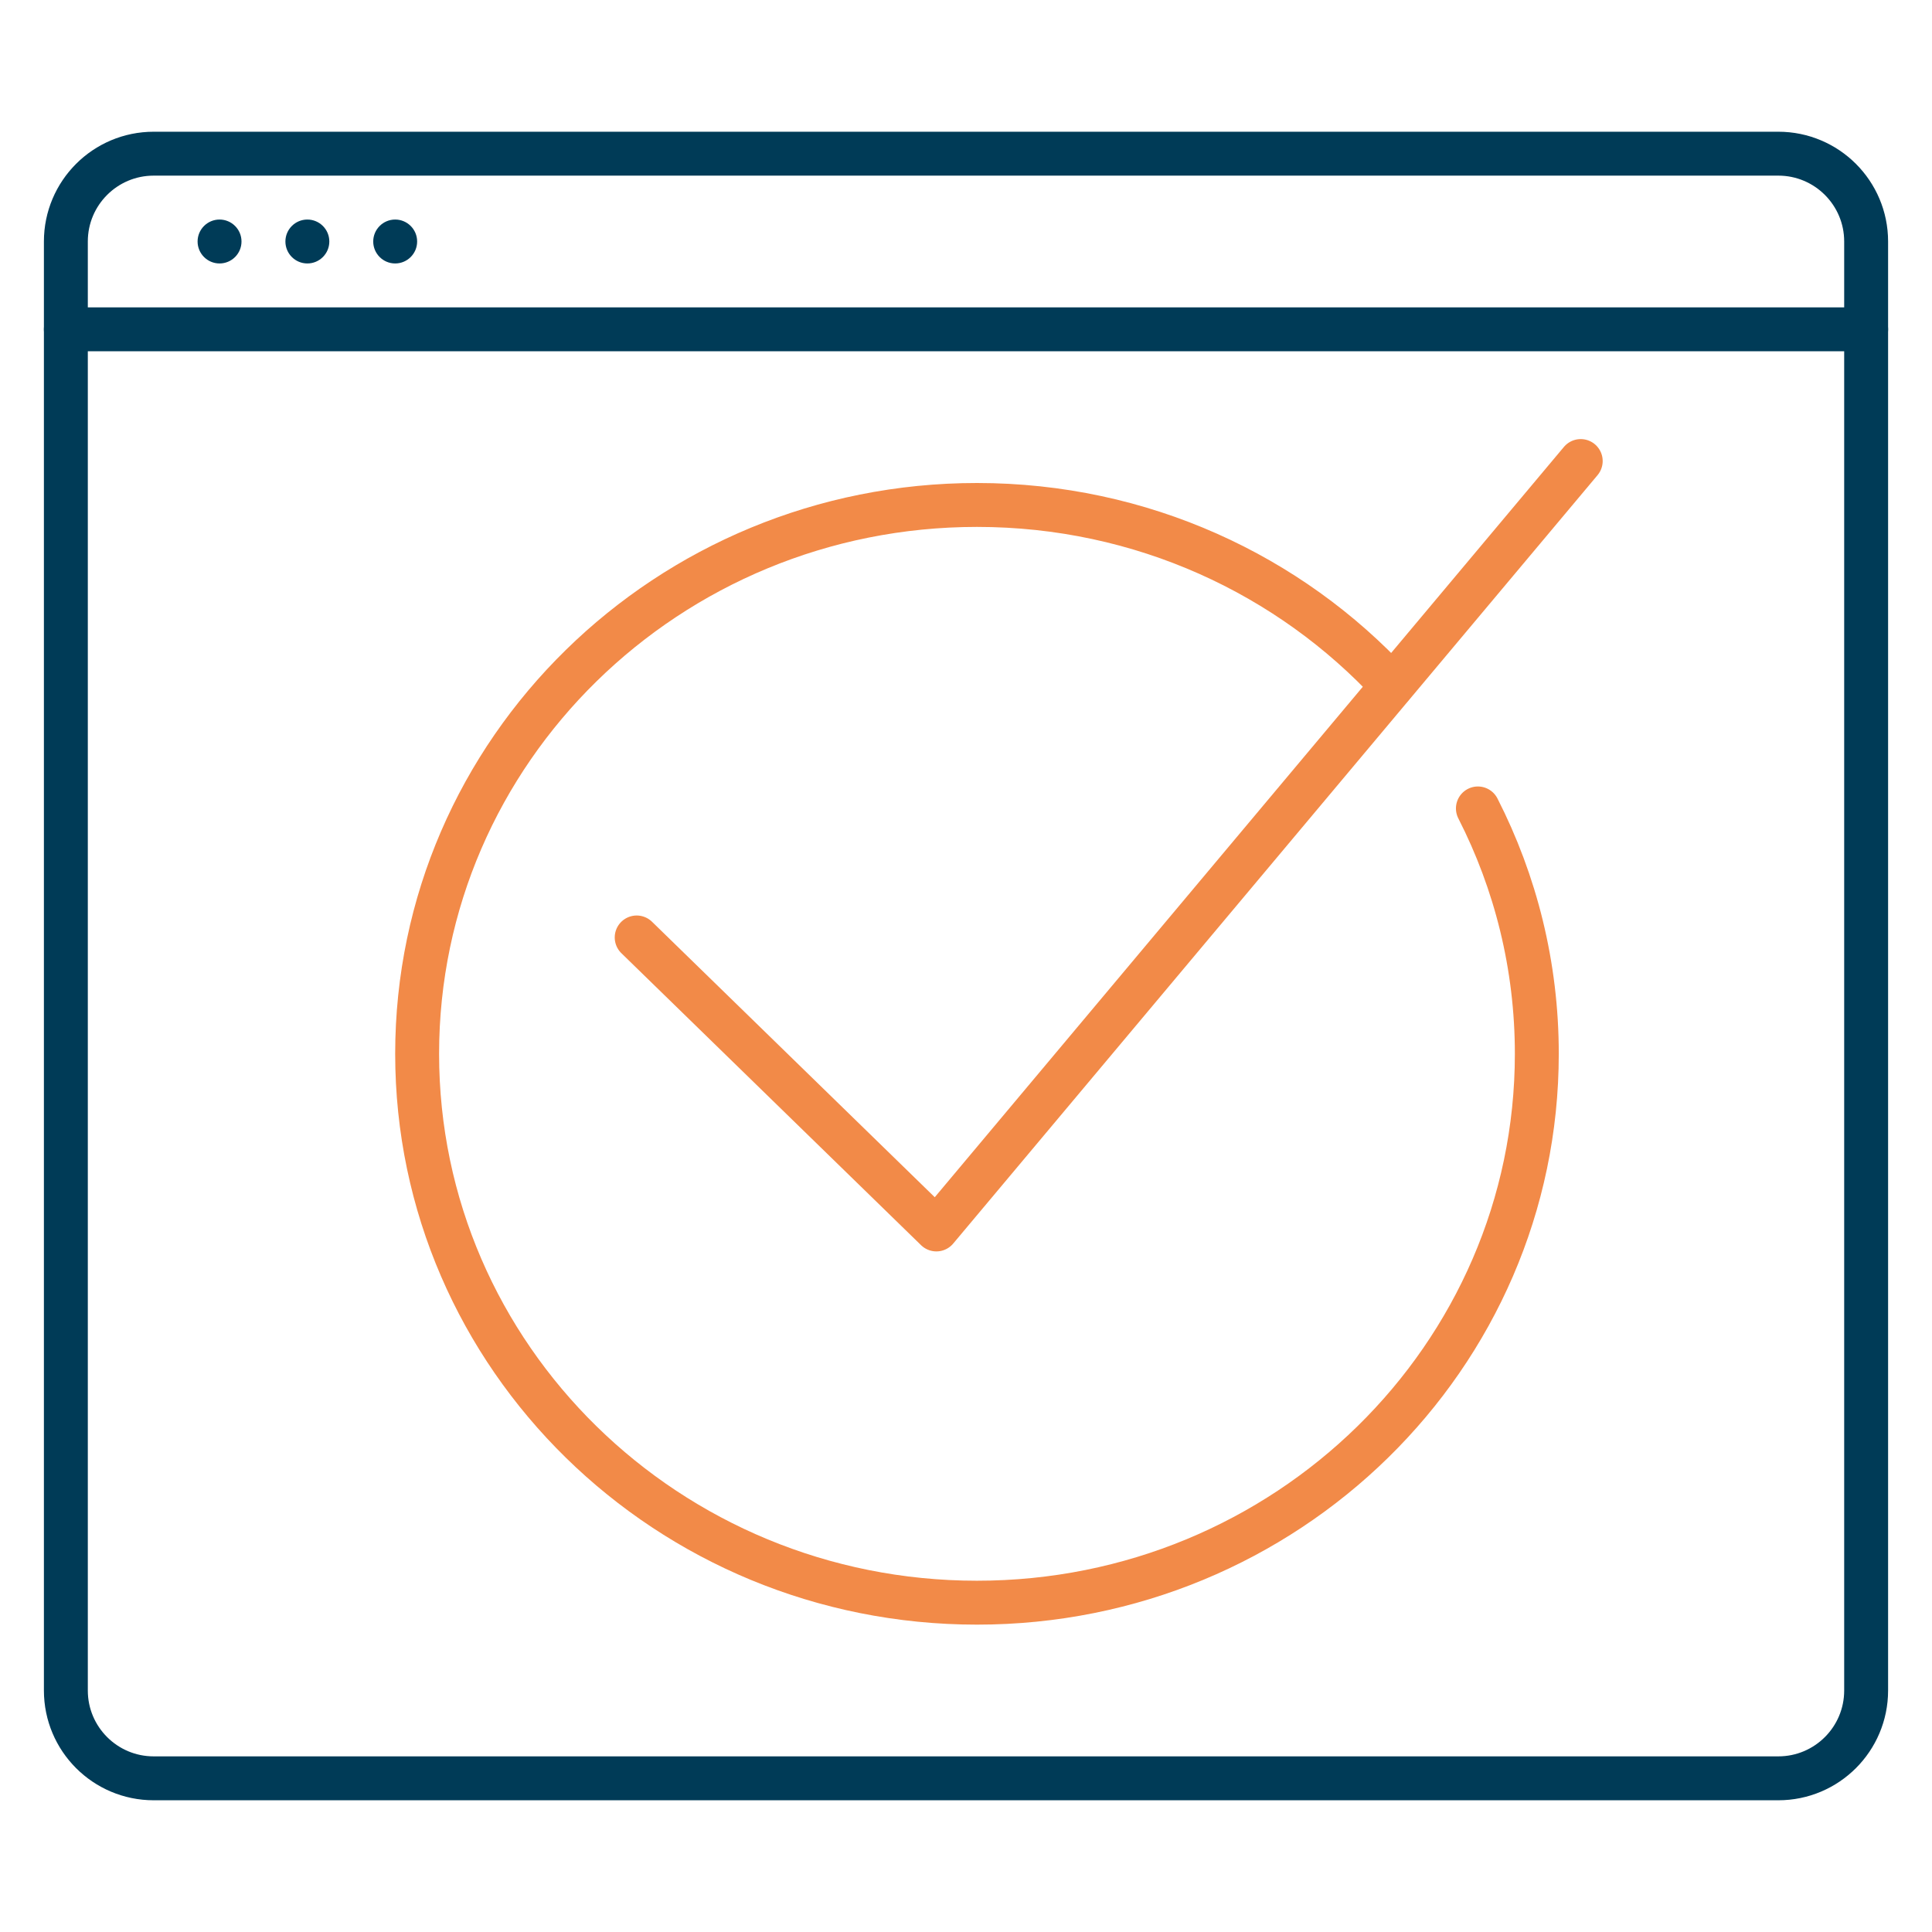
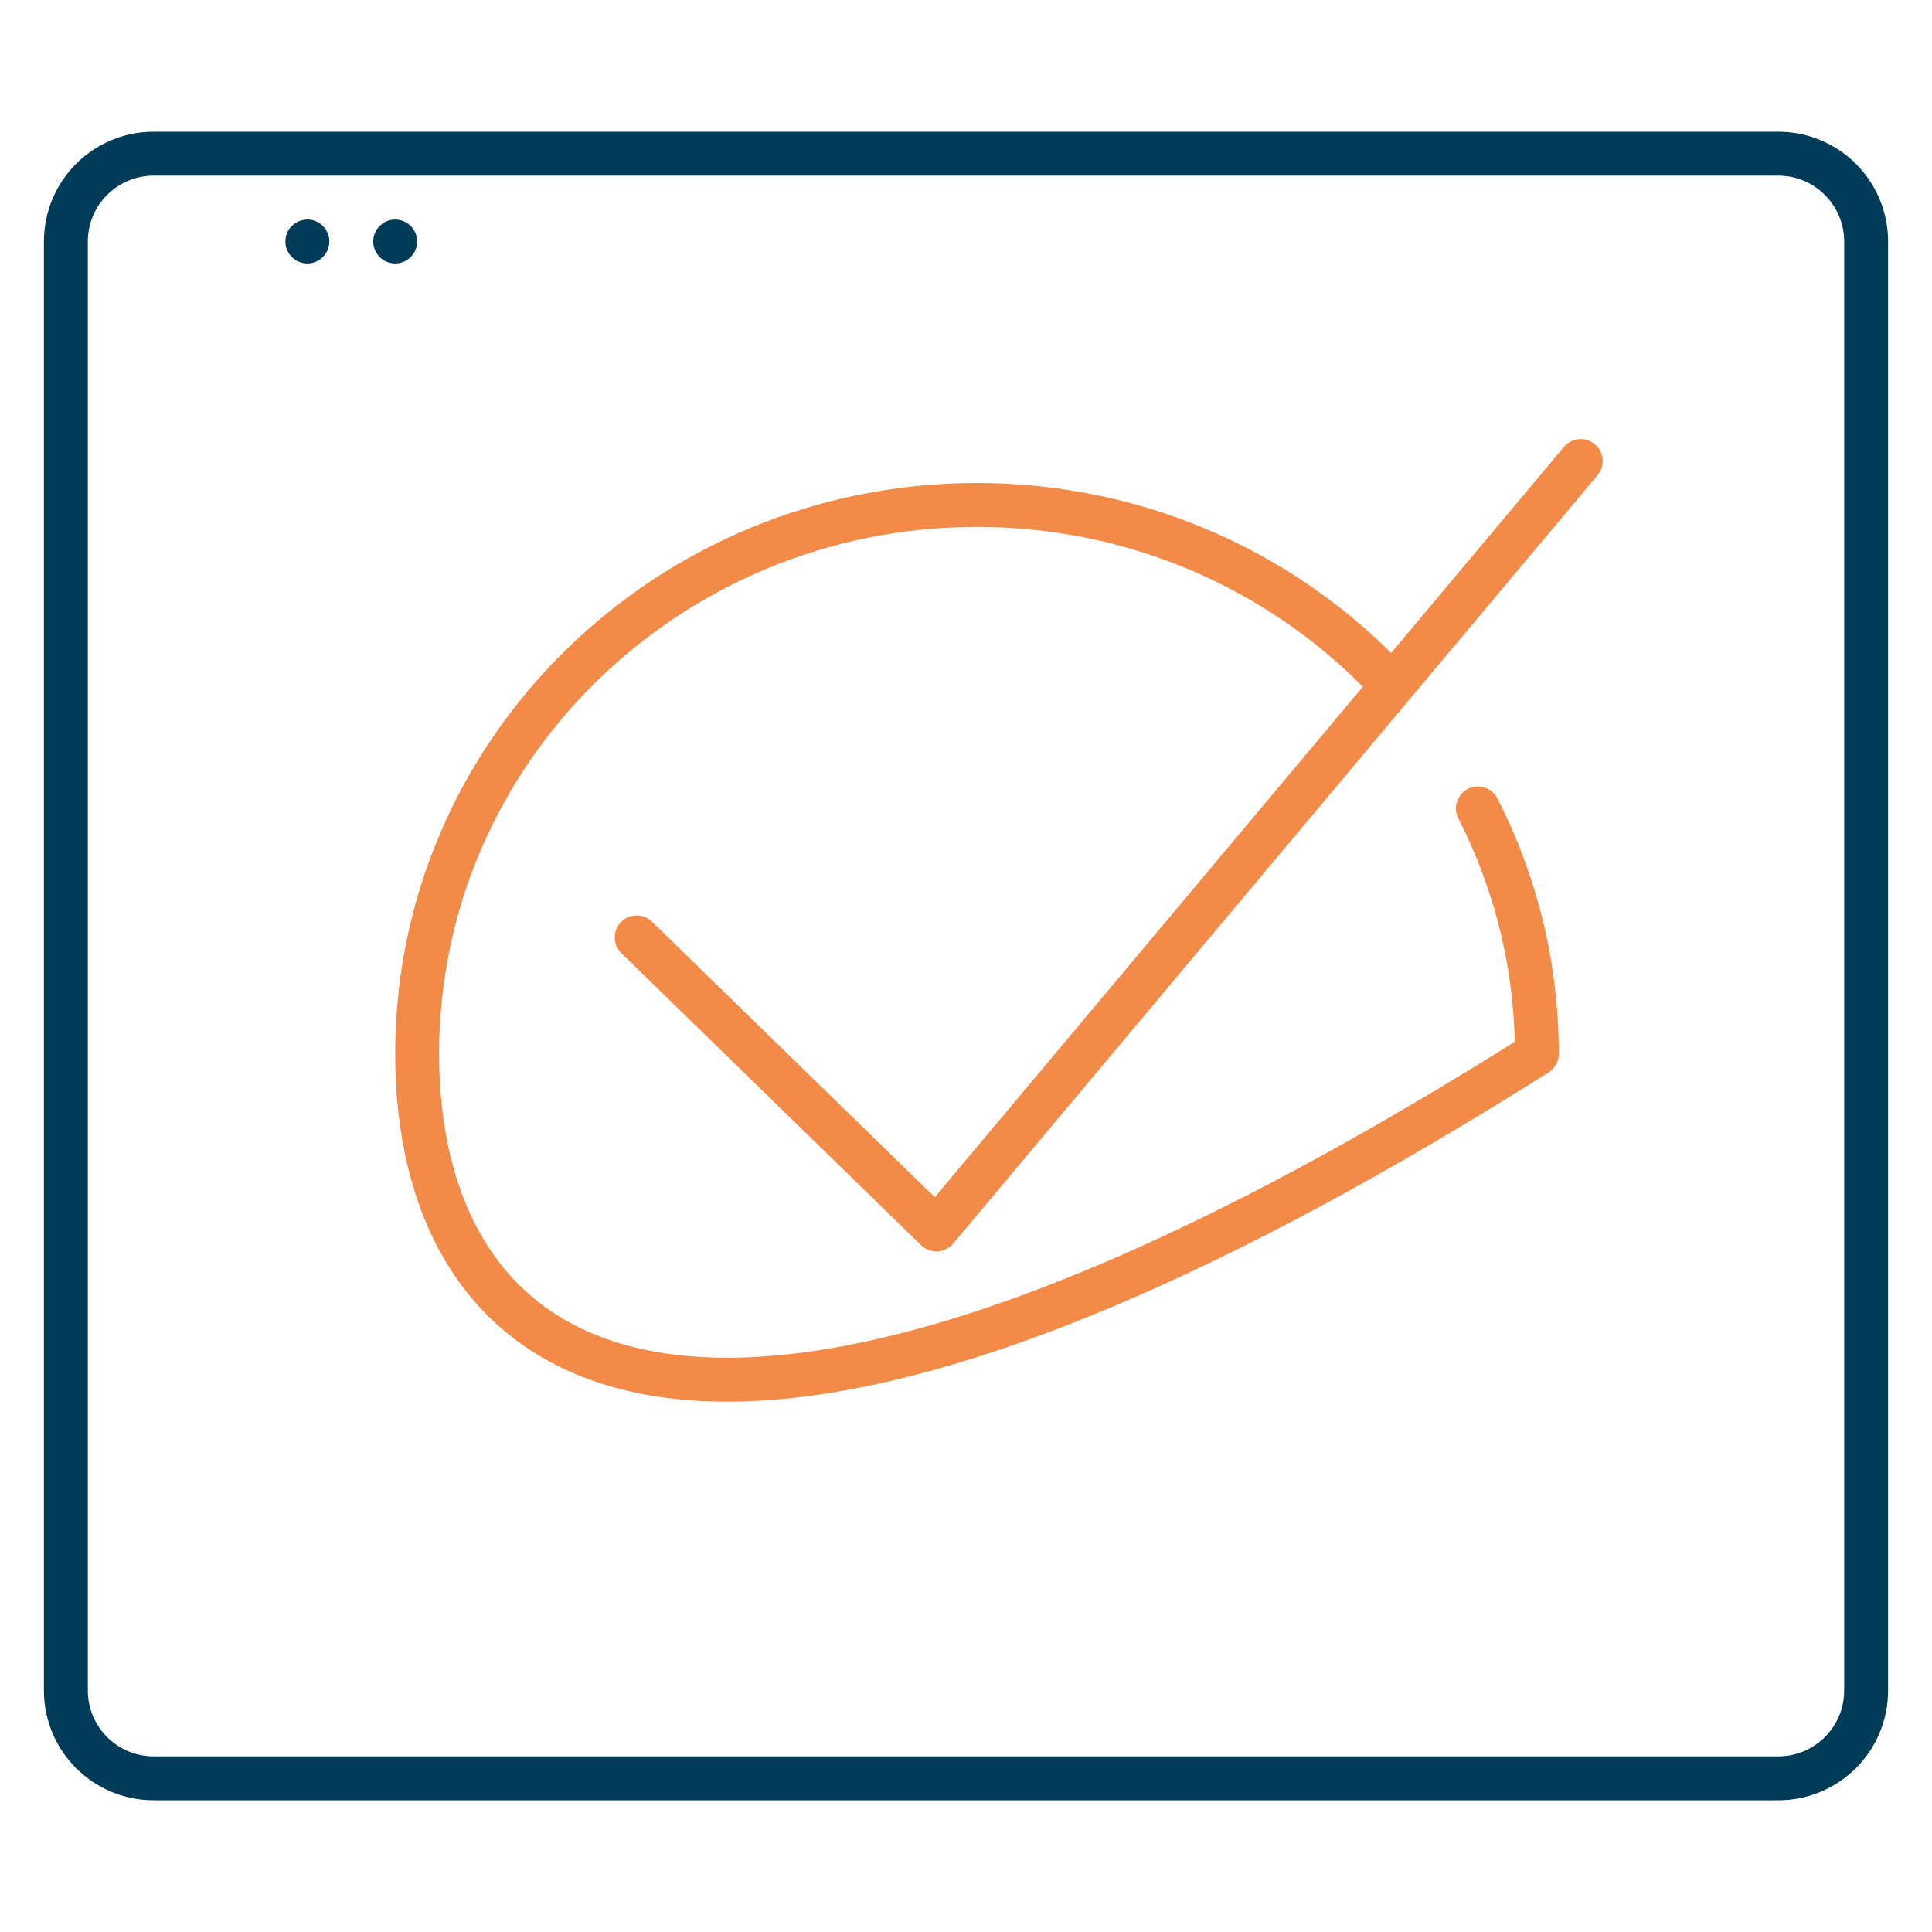
<svg xmlns="http://www.w3.org/2000/svg" width="88" height="88" viewBox="0 0 88 88" fill="none">
-   <path d="M67.316 36.823C69.033 40.186 70 43.983 70 48C70 61.807 58.583 73 44.5 73C30.417 73 19 61.807 19 48C19 34.193 30.417 23 44.5 23C51.998 23 58.74 26.173 63.406 31.224" stroke="#F28A48" stroke-width="2" stroke-linecap="round" stroke-linejoin="round" />
+   <path d="M67.316 36.823C69.033 40.186 70 43.983 70 48C30.417 73 19 61.807 19 48C19 34.193 30.417 23 44.5 23C51.998 23 58.74 26.173 63.406 31.224" stroke="#F28A48" stroke-width="2" stroke-linecap="round" stroke-linejoin="round" />
  <path d="M29 42.7L42.651 56L72 21" stroke="#F28A48" stroke-width="2" stroke-linecap="round" stroke-linejoin="round" />
  <path d="M62.04 81H81C83.209 81 85 79.209 85 77V11C85 8.791 83.209 7 81 7H47.827H7C4.791 7 3 8.791 3 11V72V77C3 79.209 4.791 81 7 81H62.04Z" stroke="#003B57" stroke-width="2" stroke-linecap="round" stroke-linejoin="round" />
-   <path d="M3 15H85" stroke="#003B57" stroke-width="2" stroke-linecap="round" stroke-linejoin="round" />
  <circle cx="18" cy="11" r="1" fill="#003B57" />
  <circle cx="14" cy="11" r="1" fill="#003B57" />
-   <circle cx="10" cy="11" r="1" fill="#003B57" />
</svg>